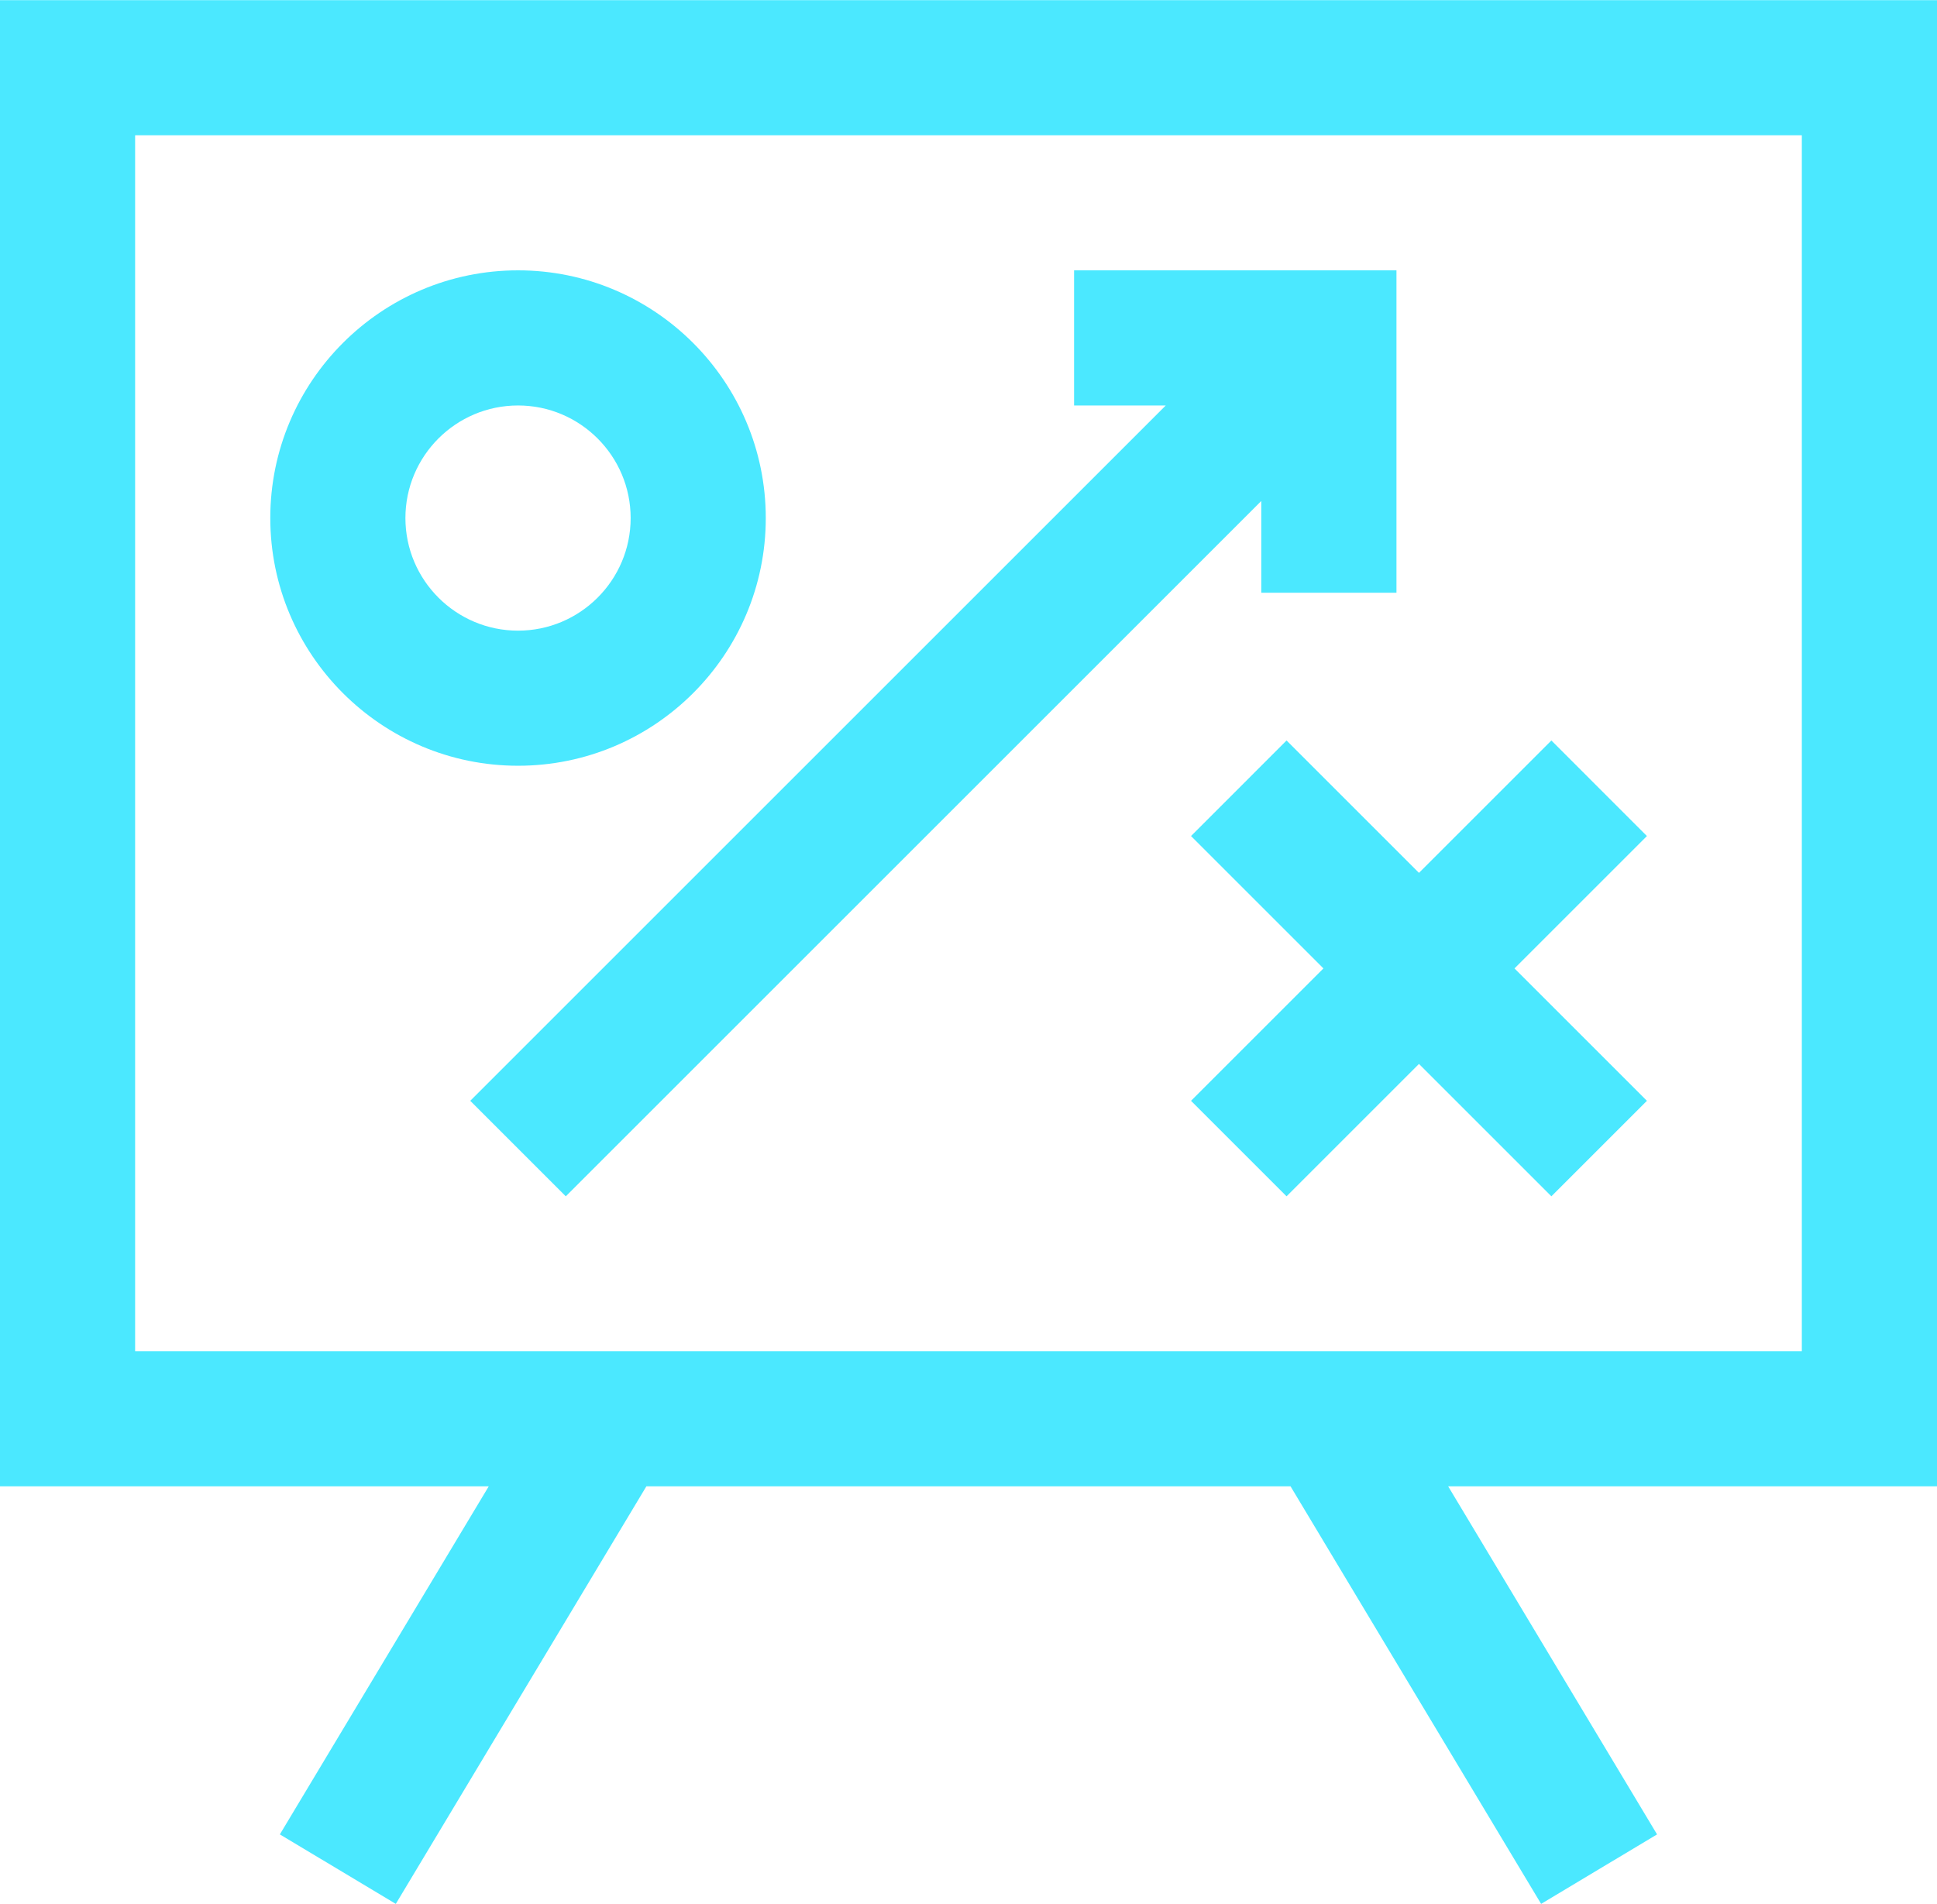
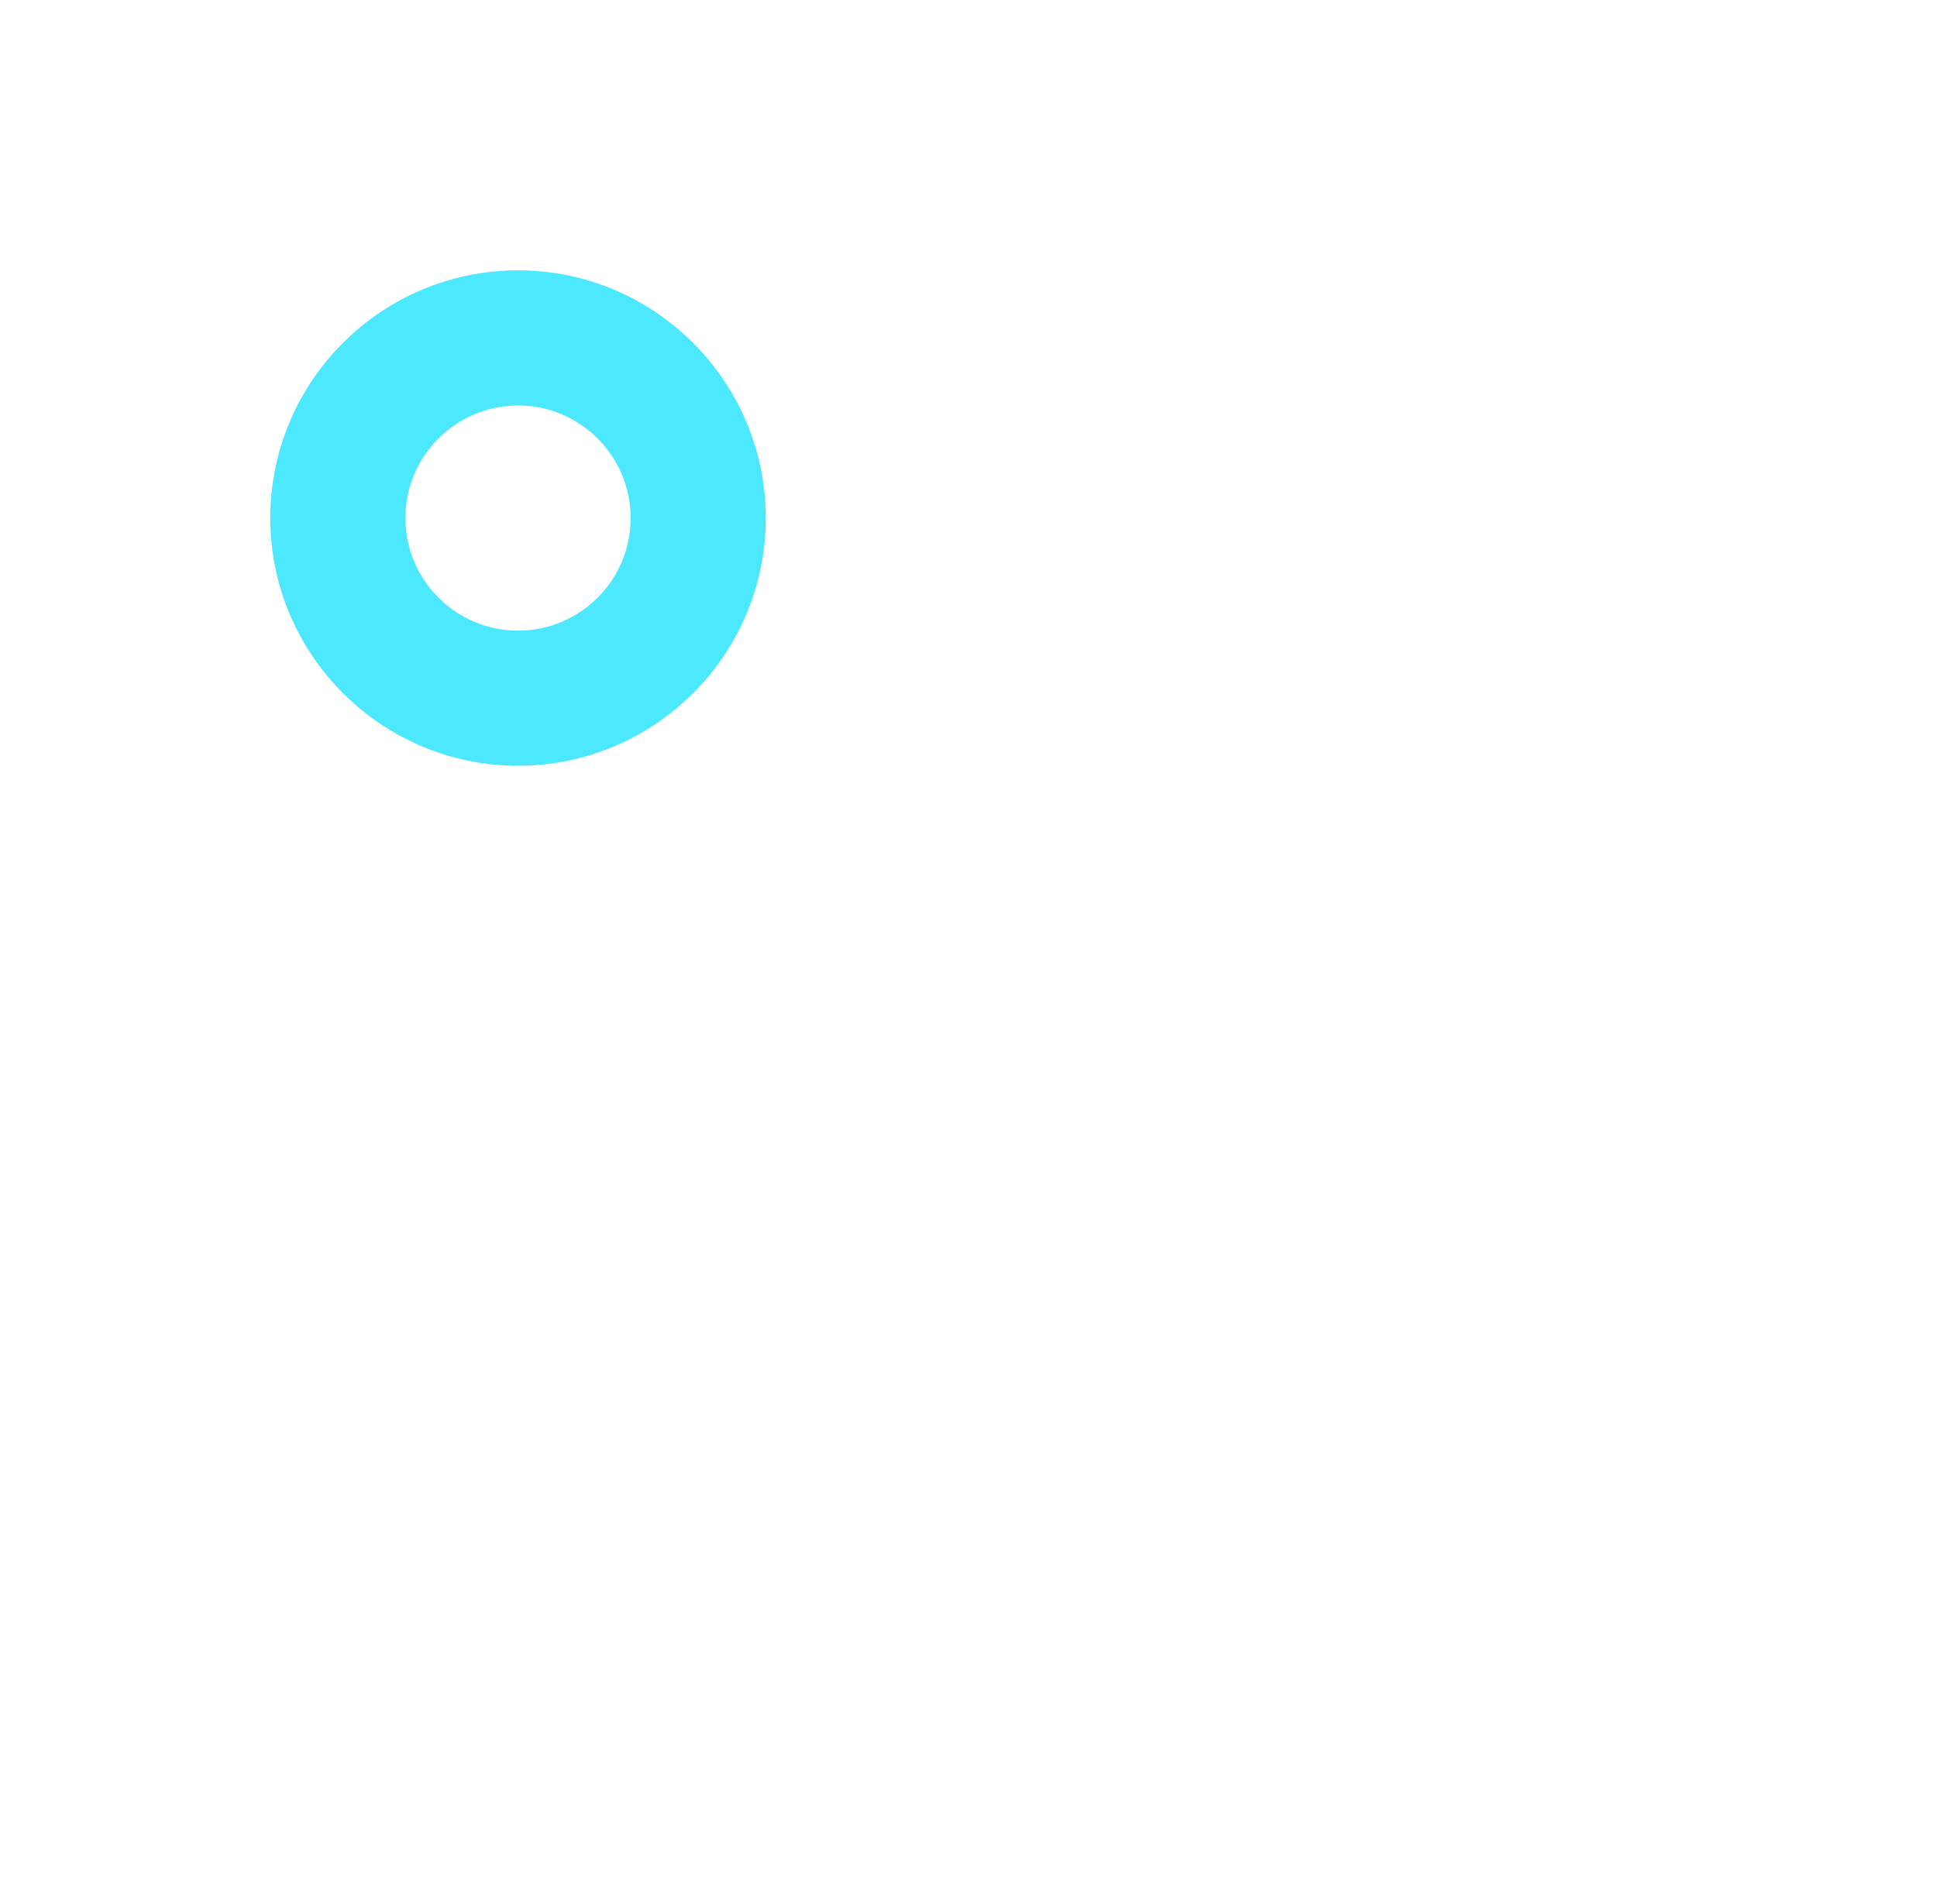
<svg xmlns="http://www.w3.org/2000/svg" fill="#000000" height="491.5" preserveAspectRatio="xMidYMid meet" version="1" viewBox="0.0 4.2 500.0 491.5" width="500" zoomAndPan="magnify">
  <g fill="#4be8ff" id="change1_1">
-     <path d="M500,4.24H0v383.72h126.16l-53.92,89.87l29.93,17.94l64.68-107.81h166.28l64.68,107.81l29.93-17.94 l-53.92-89.87H500V4.24z M465.12,353.07H34.88V39.12h430.23V353.07z" />
    <path d="M133.72,201.91c35.27,0,63.95-28.68,63.95-63.95S168.99,74,133.72,74s-63.95,28.68-63.95,63.95 S98.45,201.91,133.72,201.91z M133.72,108.89c16.03,0,29.07,13.04,29.07,29.07s-13.04,29.07-29.07,29.07s-29.07-13.04-29.07-29.07 S117.69,108.89,133.72,108.89z" />
-     <path d="M332.1 195.39L307.44 220.06 341.62 254.24 307.44 288.42 332.1 313.08 366.28 278.9 400.46 313.08 425.12 288.42 390.94 254.24 425.12 220.06 400.46 195.39 366.28 229.57z" />
-     <path d="M121.39 288.42L146.05 313.08 325.58 133.55 325.58 157.24 360.47 157.24 360.47 74 277.25 74 277.25 108.89 300.92 108.89z" />
+     <path d="M332.1 195.39z" />
  </g>
</svg>